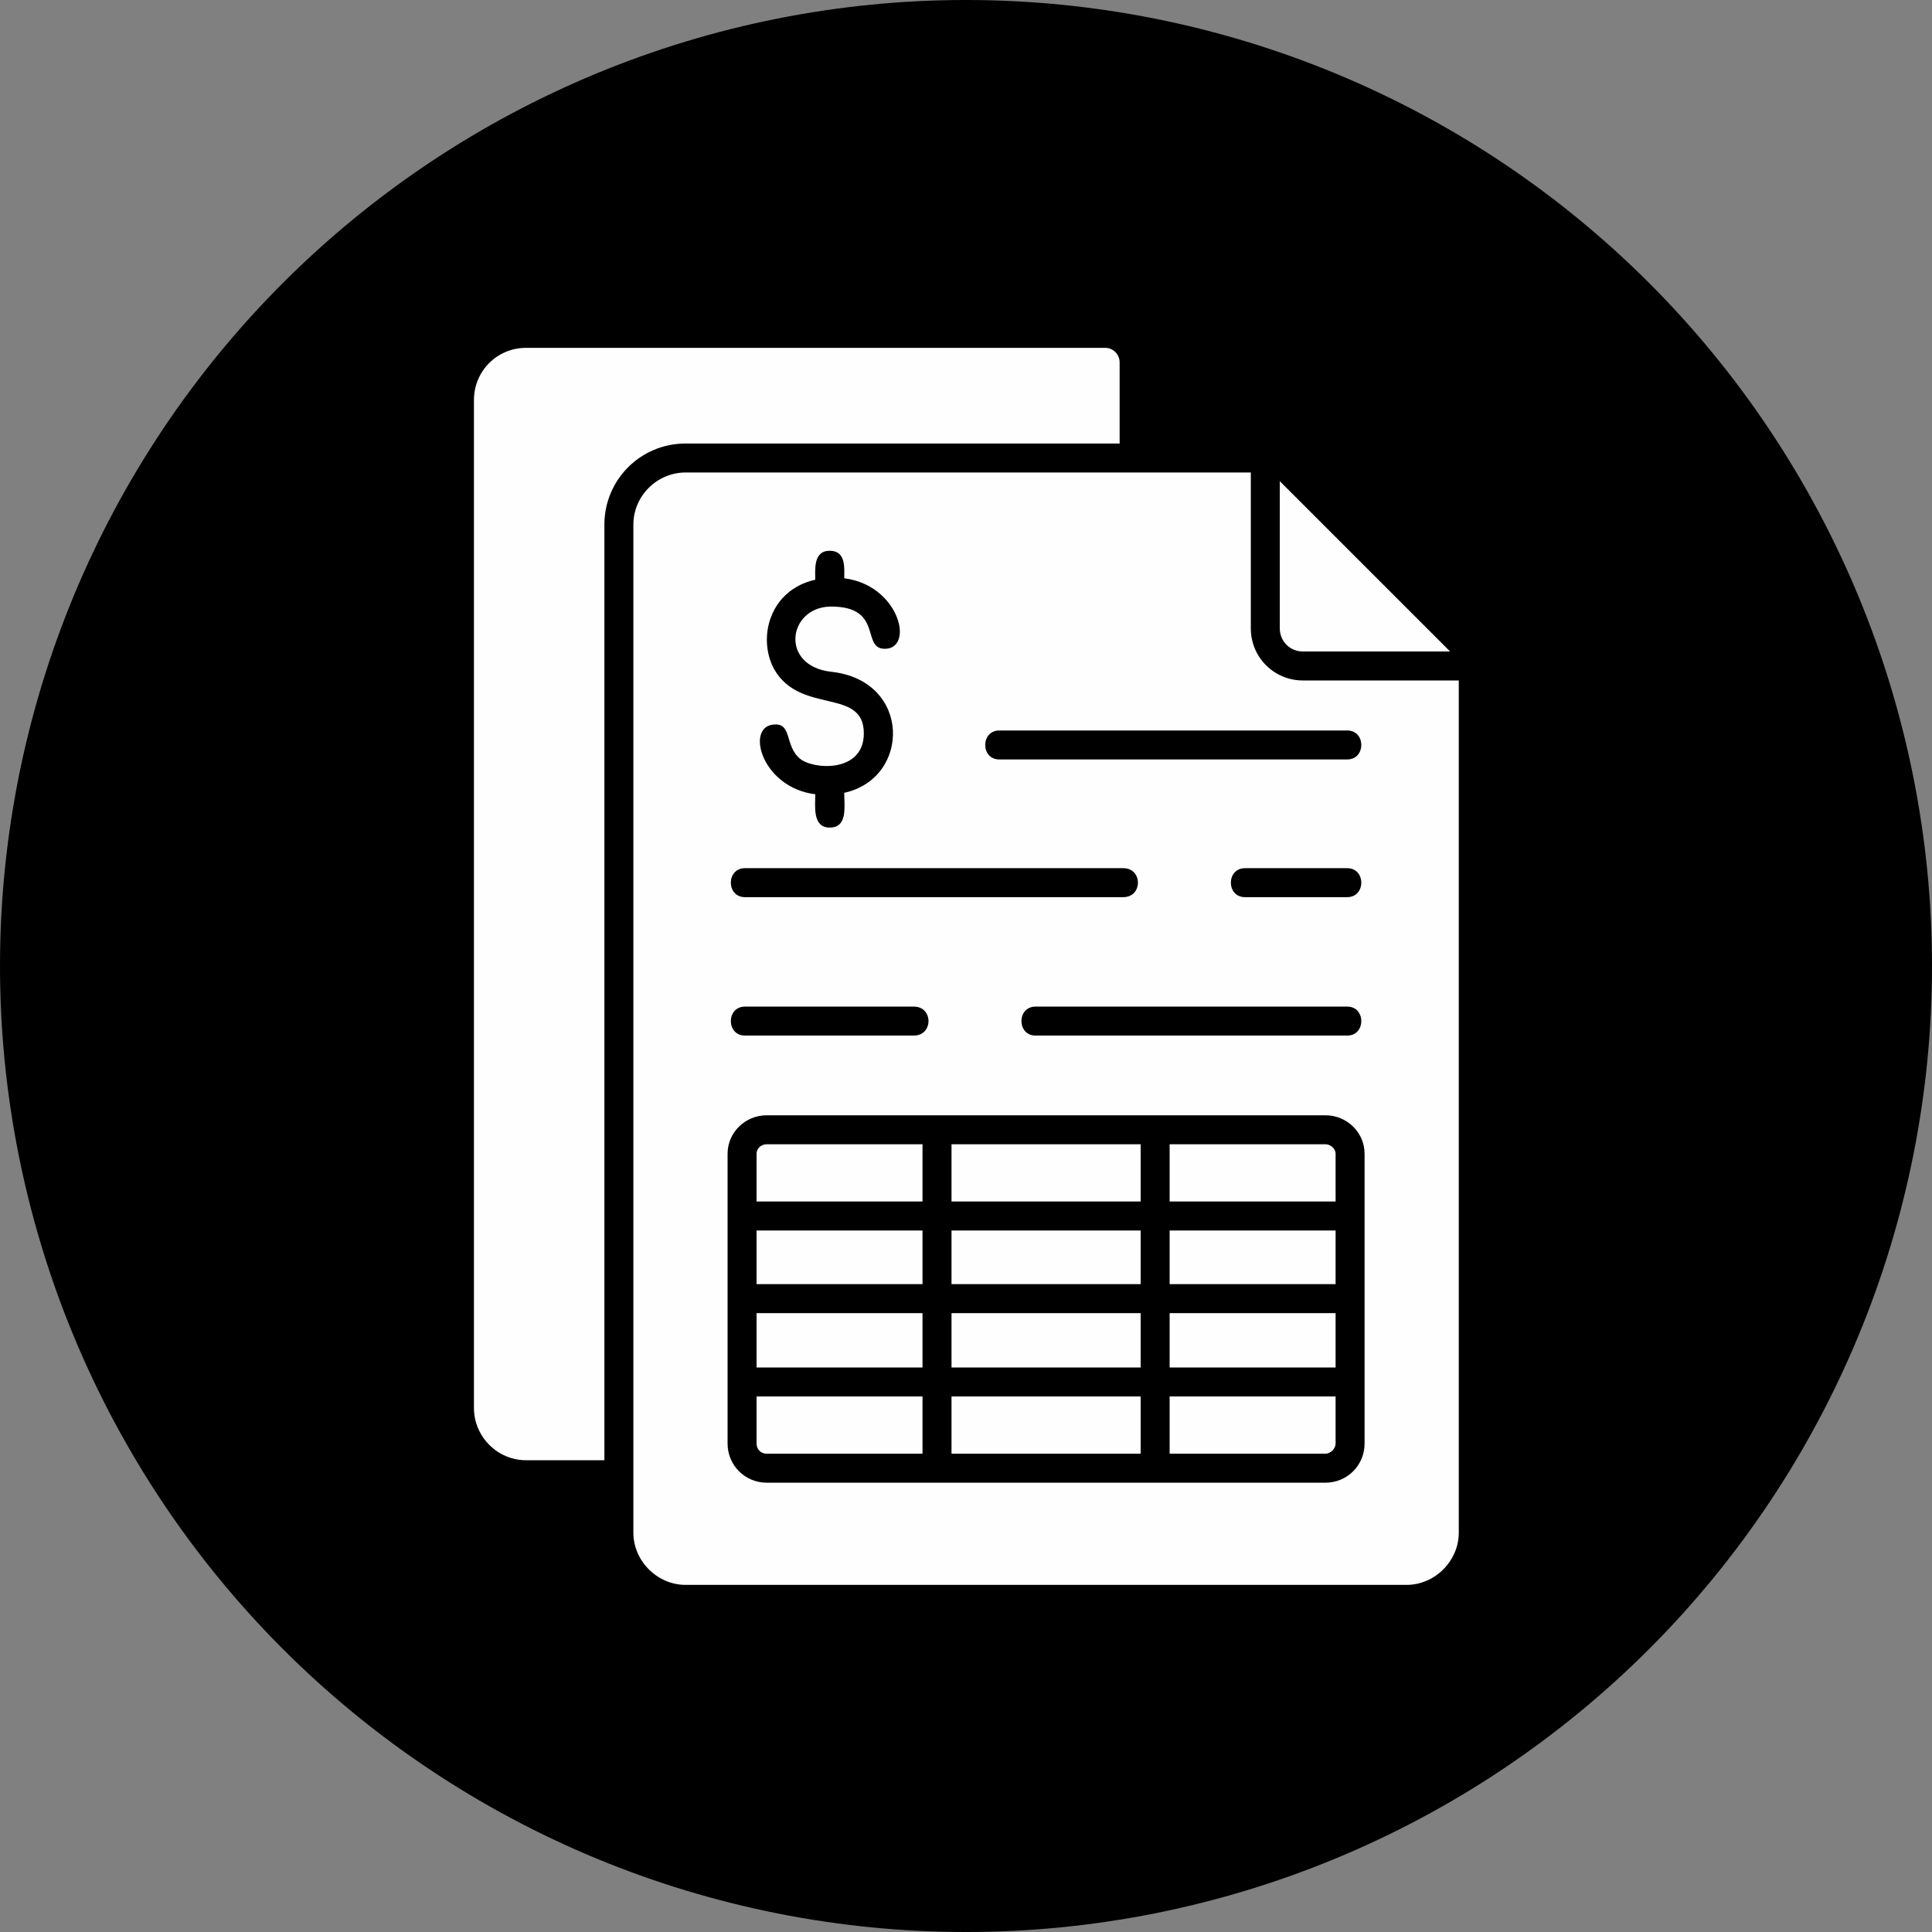
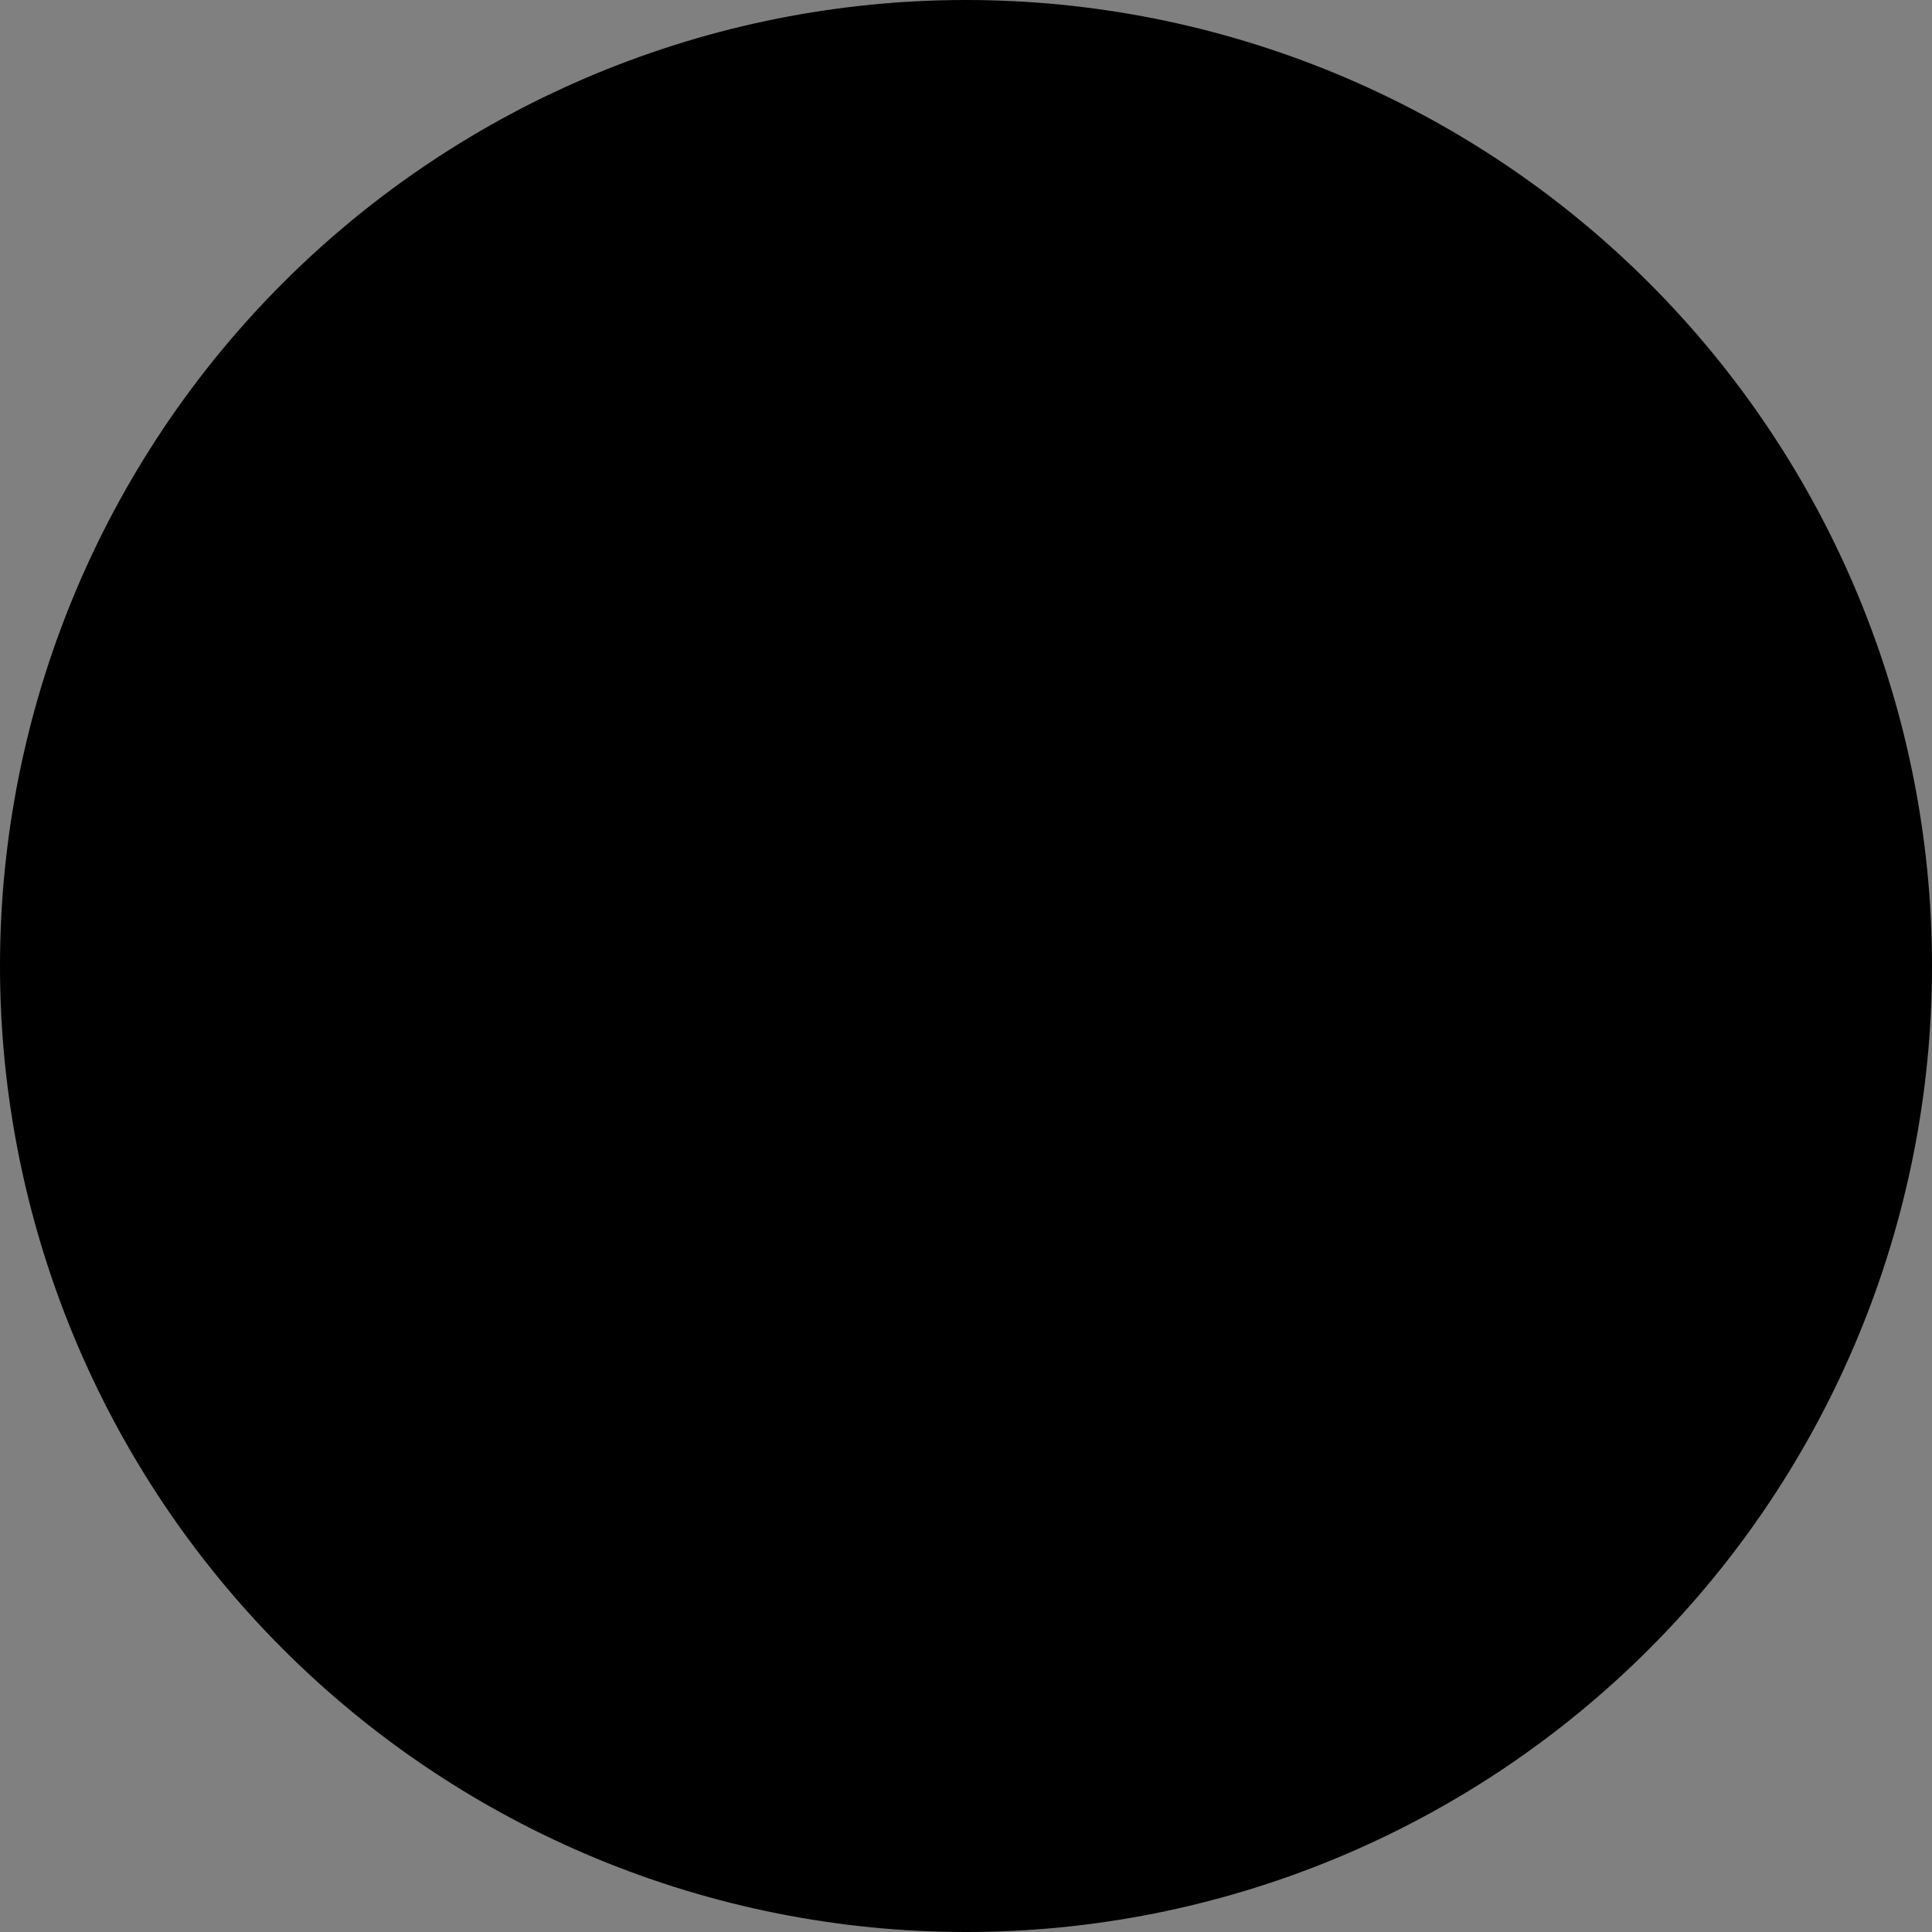
<svg xmlns="http://www.w3.org/2000/svg" width="500" viewBox="0 0 375 375" height="500" preserveAspectRatio="xMidYMid meet">
  <rect x="0" y="0" width="375" height="375" fill="#808080" stroke="none" />
  <path fill="#000000" d="M 375 187.5 C 375 190.57 374.926 193.637 374.773 196.699 C 374.625 199.766 374.398 202.824 374.098 205.879 C 373.797 208.934 373.422 211.977 372.969 215.012 C 372.52 218.047 371.996 221.07 371.398 224.078 C 370.797 227.09 370.125 230.082 369.379 233.059 C 368.637 236.035 367.816 238.992 366.926 241.93 C 366.035 244.863 365.074 247.777 364.039 250.668 C 363.004 253.555 361.902 256.418 360.727 259.254 C 359.555 262.09 358.309 264.891 356.996 267.668 C 355.688 270.441 354.309 273.18 352.859 275.887 C 351.414 278.594 349.902 281.262 348.324 283.895 C 346.746 286.527 345.105 289.117 343.402 291.668 C 341.695 294.223 339.93 296.73 338.102 299.195 C 336.273 301.66 334.387 304.078 332.441 306.449 C 330.492 308.82 328.488 311.145 326.43 313.418 C 324.367 315.691 322.254 317.914 320.082 320.082 C 317.914 322.254 315.691 324.367 313.418 326.43 C 311.145 328.488 308.82 330.492 306.449 332.441 C 304.078 334.387 301.66 336.273 299.195 338.102 C 296.73 339.93 294.223 341.695 291.668 343.402 C 289.117 345.105 286.527 346.746 283.895 348.324 C 281.262 349.902 278.594 351.414 275.887 352.859 C 273.18 354.309 270.441 355.688 267.668 356.996 C 264.895 358.309 262.09 359.555 259.254 360.727 C 256.418 361.902 253.555 363.004 250.668 364.039 C 247.777 365.074 244.863 366.035 241.93 366.926 C 238.992 367.816 236.035 368.637 233.059 369.379 C 230.082 370.125 227.09 370.797 224.078 371.398 C 221.07 371.996 218.047 372.52 215.012 372.969 C 211.977 373.422 208.934 373.797 205.879 374.098 C 202.824 374.398 199.766 374.625 196.699 374.773 C 193.637 374.926 190.57 375 187.5 375 C 184.43 375 181.363 374.926 178.301 374.773 C 175.234 374.625 172.176 374.398 169.121 374.098 C 166.066 373.797 163.023 373.422 159.988 372.969 C 156.953 372.52 153.93 371.996 150.922 371.398 C 147.91 370.797 144.918 370.125 141.941 369.379 C 138.965 368.637 136.008 367.816 133.07 366.926 C 130.137 366.035 127.223 365.074 124.332 364.039 C 121.445 363.004 118.582 361.902 115.746 360.727 C 112.91 359.555 110.105 358.309 107.332 356.996 C 104.559 355.688 101.82 354.309 99.113 352.859 C 96.406 351.414 93.738 349.902 91.105 348.324 C 88.473 346.746 85.883 345.105 83.332 343.402 C 80.777 341.695 78.27 339.93 75.805 338.102 C 73.34 336.273 70.922 334.387 68.551 332.441 C 66.18 330.492 63.855 328.488 61.582 326.43 C 59.309 324.367 57.086 322.254 54.918 320.082 C 52.746 317.914 50.633 315.691 48.57 313.418 C 46.512 311.145 44.508 308.82 42.559 306.449 C 40.613 304.078 38.727 301.66 36.898 299.195 C 35.07 296.73 33.305 294.223 31.598 291.668 C 29.895 289.117 28.254 286.527 26.676 283.895 C 25.098 281.262 23.586 278.594 22.141 275.887 C 20.691 273.18 19.312 270.441 18.004 267.668 C 16.691 264.891 15.445 262.09 14.273 259.254 C 13.098 256.418 11.996 253.555 10.961 250.668 C 9.926 247.777 8.965 244.863 8.074 241.93 C 7.184 238.992 6.363 236.035 5.621 233.059 C 4.875 230.082 4.203 227.09 3.602 224.078 C 3.004 221.07 2.48 218.047 2.031 215.012 C 1.578 211.977 1.203 208.934 0.902 205.879 C 0.602 202.824 0.375 199.766 0.227 196.699 C 0.074 193.637 0 190.57 0 187.5 C 0 184.43 0.074 181.363 0.227 178.301 C 0.375 175.234 0.602 172.176 0.902 169.121 C 1.203 166.066 1.578 163.023 2.031 159.988 C 2.48 156.953 3.004 153.93 3.602 150.922 C 4.203 147.91 4.875 144.918 5.621 141.941 C 6.363 138.965 7.184 136.008 8.074 133.07 C 8.965 130.137 9.926 127.223 10.961 124.332 C 11.996 121.445 13.098 118.582 14.273 115.746 C 15.445 112.91 16.691 110.105 18.004 107.332 C 19.312 104.559 20.691 101.82 22.141 99.113 C 23.586 96.406 25.098 93.738 26.676 91.105 C 28.254 88.473 29.895 85.883 31.598 83.332 C 33.305 80.777 35.07 78.27 36.898 75.805 C 38.727 73.34 40.613 70.922 42.559 68.551 C 44.508 66.18 46.512 63.855 48.57 61.582 C 50.633 59.309 52.746 57.086 54.918 54.918 C 57.086 52.746 59.309 50.633 61.582 48.57 C 63.855 46.512 66.18 44.508 68.551 42.559 C 70.922 40.613 73.34 38.727 75.805 36.898 C 78.27 35.07 80.777 33.305 83.332 31.598 C 85.883 29.895 88.473 28.254 91.105 26.676 C 93.738 25.098 96.406 23.586 99.113 22.141 C 101.82 20.691 104.559 19.312 107.332 18.004 C 110.105 16.691 112.91 15.445 115.746 14.273 C 118.582 13.098 121.445 11.996 124.332 10.961 C 127.223 9.926 130.137 8.965 133.07 8.074 C 136.008 7.184 138.965 6.363 141.941 5.617 C 144.918 4.875 147.91 4.203 150.922 3.602 C 153.93 3.004 156.953 2.48 159.988 2.031 C 163.023 1.578 166.066 1.203 169.121 0.902 C 172.176 0.602 175.234 0.375 178.301 0.227 C 181.363 0.074 184.43 0 187.5 0 C 190.57 0 193.637 0.074 196.699 0.227 C 199.766 0.375 202.824 0.602 205.879 0.902 C 208.934 1.203 211.977 1.578 215.012 2.031 C 218.047 2.48 221.07 3.004 224.078 3.602 C 227.09 4.203 230.082 4.875 233.059 5.617 C 236.035 6.363 238.992 7.184 241.93 8.074 C 244.863 8.965 247.777 9.926 250.668 10.961 C 253.555 11.996 256.418 13.098 259.254 14.273 C 262.09 15.445 264.895 16.691 267.668 18.004 C 270.441 19.312 273.18 20.691 275.887 22.141 C 278.594 23.586 281.262 25.098 283.895 26.676 C 286.527 28.254 289.117 29.895 291.668 31.598 C 294.223 33.305 296.73 35.07 299.195 36.898 C 301.66 38.727 304.078 40.613 306.449 42.559 C 308.82 44.508 311.145 46.512 313.418 48.57 C 315.691 50.633 317.914 52.746 320.082 54.918 C 322.254 57.086 324.367 59.309 326.43 61.582 C 328.488 63.855 330.492 66.18 332.441 68.551 C 334.387 70.922 336.273 73.34 338.102 75.805 C 339.93 78.27 341.695 80.777 343.402 83.332 C 345.105 85.883 346.746 88.473 348.324 91.105 C 349.902 93.738 351.414 96.406 352.859 99.113 C 354.309 101.82 355.688 104.559 356.996 107.332 C 358.309 110.105 359.555 112.91 360.727 115.746 C 361.902 118.582 363.004 121.445 364.039 124.332 C 365.074 127.223 366.035 130.137 366.926 133.07 C 367.816 136.008 368.637 138.965 369.379 141.941 C 370.125 144.918 370.797 147.91 371.398 150.922 C 371.996 153.93 372.52 156.953 372.969 159.988 C 373.422 163.023 373.797 166.066 374.098 169.121 C 374.398 172.176 374.625 175.234 374.773 178.301 C 374.926 181.363 375 184.43 375 187.5 Z M 375 187.5 " fill-opacity="1" fill-rule="nonzero" />
-   <path fill="#fefefe" d="M 273.02 307.625 L 133.066 307.625 C 127.578 307.625 122.938 302.98 122.938 297.496 L 122.938 101.84 C 122.938 96.211 127.578 91.711 133.066 91.711 L 242.781 91.711 L 242.781 121.953 C 242.781 127.578 247.281 132.078 252.906 132.078 L 283.148 132.078 L 283.148 297.496 C 283.148 302.98 278.508 307.625 273.02 307.625 Z M 261.488 147.41 L 193.969 147.41 C 190.312 147.41 190.312 141.785 193.969 141.785 L 261.488 141.785 C 265.145 141.785 265.145 147.41 261.488 147.41 Z M 261.488 174.137 L 241.652 174.137 C 237.996 174.137 237.996 168.512 241.652 168.512 L 261.488 168.512 C 265.145 168.512 265.145 174.137 261.488 174.137 Z M 218.023 174.137 L 144.598 174.137 C 140.941 174.137 140.941 168.512 144.598 168.512 L 218.023 168.512 C 221.82 168.512 221.82 174.137 218.023 174.137 Z M 261.488 201.004 L 201.004 201.004 C 197.348 201.004 197.348 195.379 201.004 195.379 L 261.488 195.379 C 265.145 195.379 265.145 201.004 261.488 201.004 Z M 177.371 201.004 L 144.598 201.004 C 140.941 201.004 140.941 195.379 144.598 195.379 L 177.371 195.379 C 181.172 195.379 181.172 201.004 177.371 201.004 Z M 161.055 160.633 C 157.68 160.633 158.242 156.555 158.242 154.164 C 147.973 152.898 144.738 141.363 149.945 140.66 C 153.883 140.098 152.195 144.738 155.289 147.27 C 157.82 149.383 167.668 150.086 167.668 142.348 C 167.668 133.348 155.289 138.832 150.227 129.828 C 146.988 123.781 149.383 114.496 158.242 112.527 C 158.242 110.559 157.82 106.902 161.055 106.902 C 164.293 106.902 163.867 110.418 163.867 112.246 C 174.137 113.512 177.371 125.047 172.309 125.891 C 166.684 126.594 172.027 117.594 161.055 117.734 C 152.898 118.016 151.352 129.266 161.336 130.391 C 176.949 132.078 176.809 151.07 163.867 153.883 C 163.867 156.555 164.574 160.633 161.055 160.633 Z M 224.211 287.789 L 148.82 287.789 C 144.598 287.789 141.223 284.414 141.223 280.195 L 141.223 223.93 C 141.223 219.852 144.598 216.477 148.82 216.477 L 257.266 216.477 C 261.488 216.477 264.863 219.852 264.863 223.93 L 264.863 280.195 C 264.863 284.414 261.488 287.789 257.266 287.789 Z M 179.059 282.164 L 179.059 271.051 L 146.848 271.051 L 146.848 280.195 C 146.848 281.32 147.691 282.164 148.82 282.164 Z M 146.848 265.426 L 179.059 265.426 L 179.059 254.875 L 146.848 254.875 Z M 146.848 249.25 L 179.059 249.25 L 179.059 238.84 L 146.848 238.84 Z M 146.848 233.215 L 179.059 233.215 L 179.059 222.102 L 148.82 222.102 C 147.691 222.102 146.848 222.945 146.848 223.93 Z M 227.027 222.102 L 227.027 233.215 L 259.238 233.215 L 259.238 223.93 C 259.238 222.945 258.254 222.102 257.266 222.102 Z M 259.238 238.84 L 227.027 238.84 L 227.027 249.25 L 259.238 249.25 Z M 259.238 254.875 L 227.027 254.875 L 227.027 265.426 L 259.238 265.426 Z M 259.238 271.051 L 227.027 271.051 L 227.027 282.164 L 257.266 282.164 C 258.254 282.164 259.238 281.18 259.238 280.195 Z M 221.398 282.164 L 221.398 271.051 L 184.688 271.051 L 184.688 282.164 Z M 221.398 265.426 L 221.398 254.875 L 184.688 254.875 L 184.688 265.426 Z M 221.398 249.25 L 221.398 238.84 L 184.688 238.84 L 184.688 249.25 Z M 221.398 233.215 L 221.398 222.102 L 184.688 222.102 L 184.688 233.215 Z M 248.406 93.398 L 281.461 126.453 L 252.906 126.453 C 250.375 126.453 248.406 124.484 248.406 121.953 Z M 248.406 93.398 " fill-opacity="1" fill-rule="evenodd" />
-   <path fill="#fefefe" d="M 117.312 283.43 L 102.121 283.43 C 96.492 283.43 91.992 278.789 91.992 273.301 L 91.992 77.645 C 91.992 72.02 96.492 67.516 102.121 67.516 L 214.508 67.516 C 216.055 67.516 217.32 68.781 217.32 70.332 L 217.32 86.086 L 133.066 86.086 C 124.344 86.086 117.312 93.117 117.312 101.84 Z M 117.312 283.43 " fill-opacity="1" fill-rule="evenodd" />
</svg>